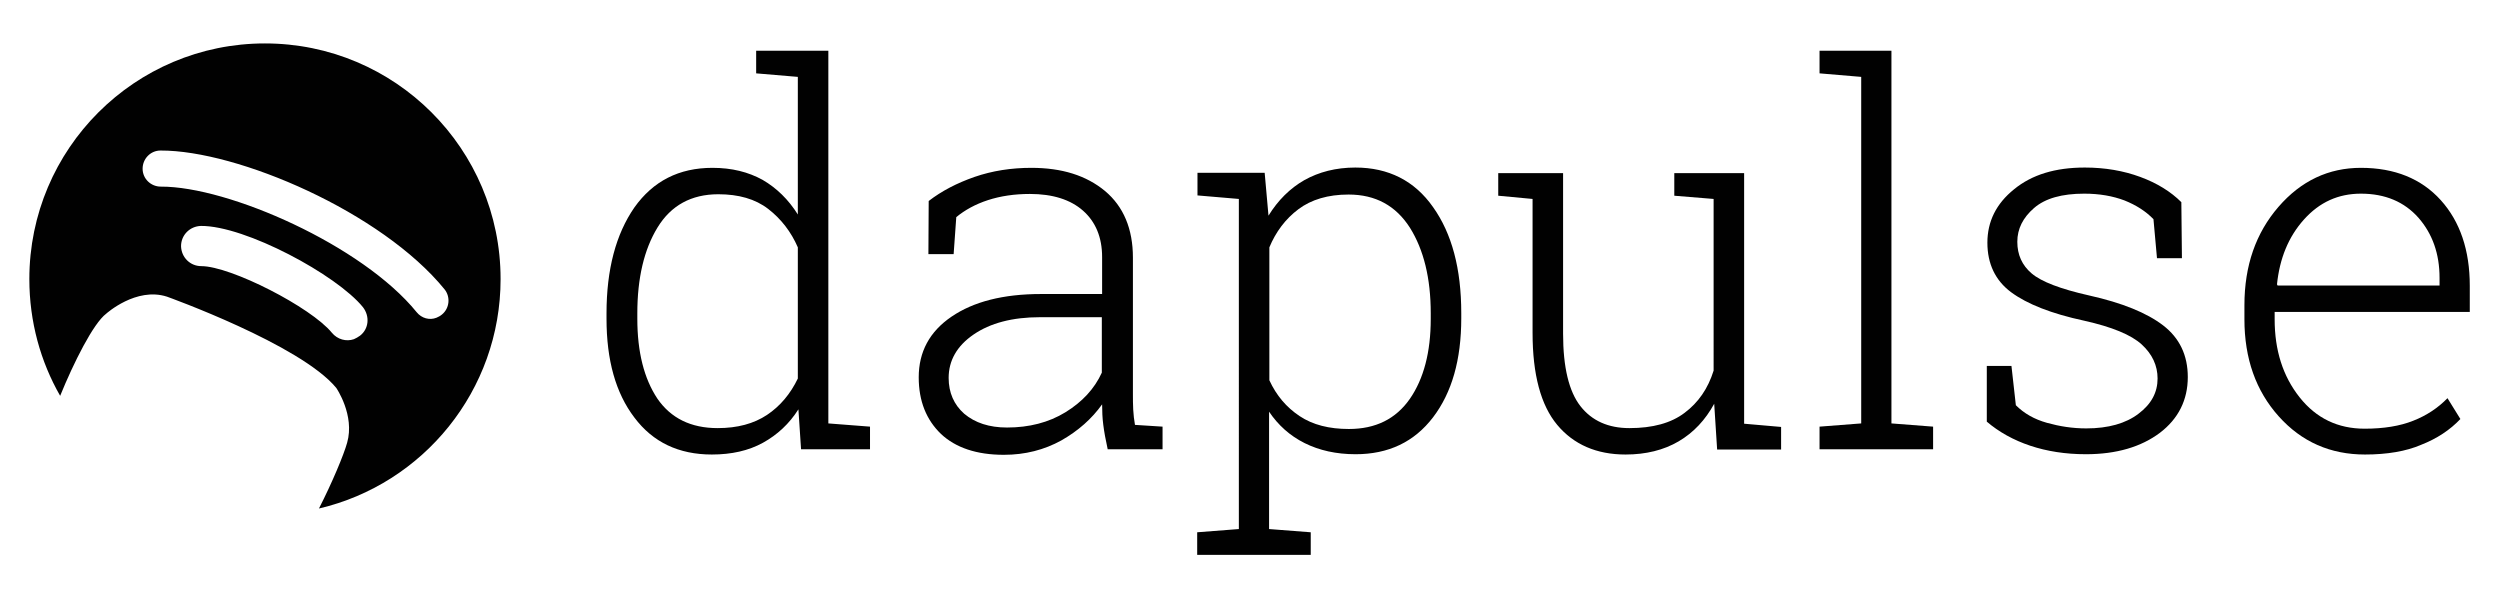
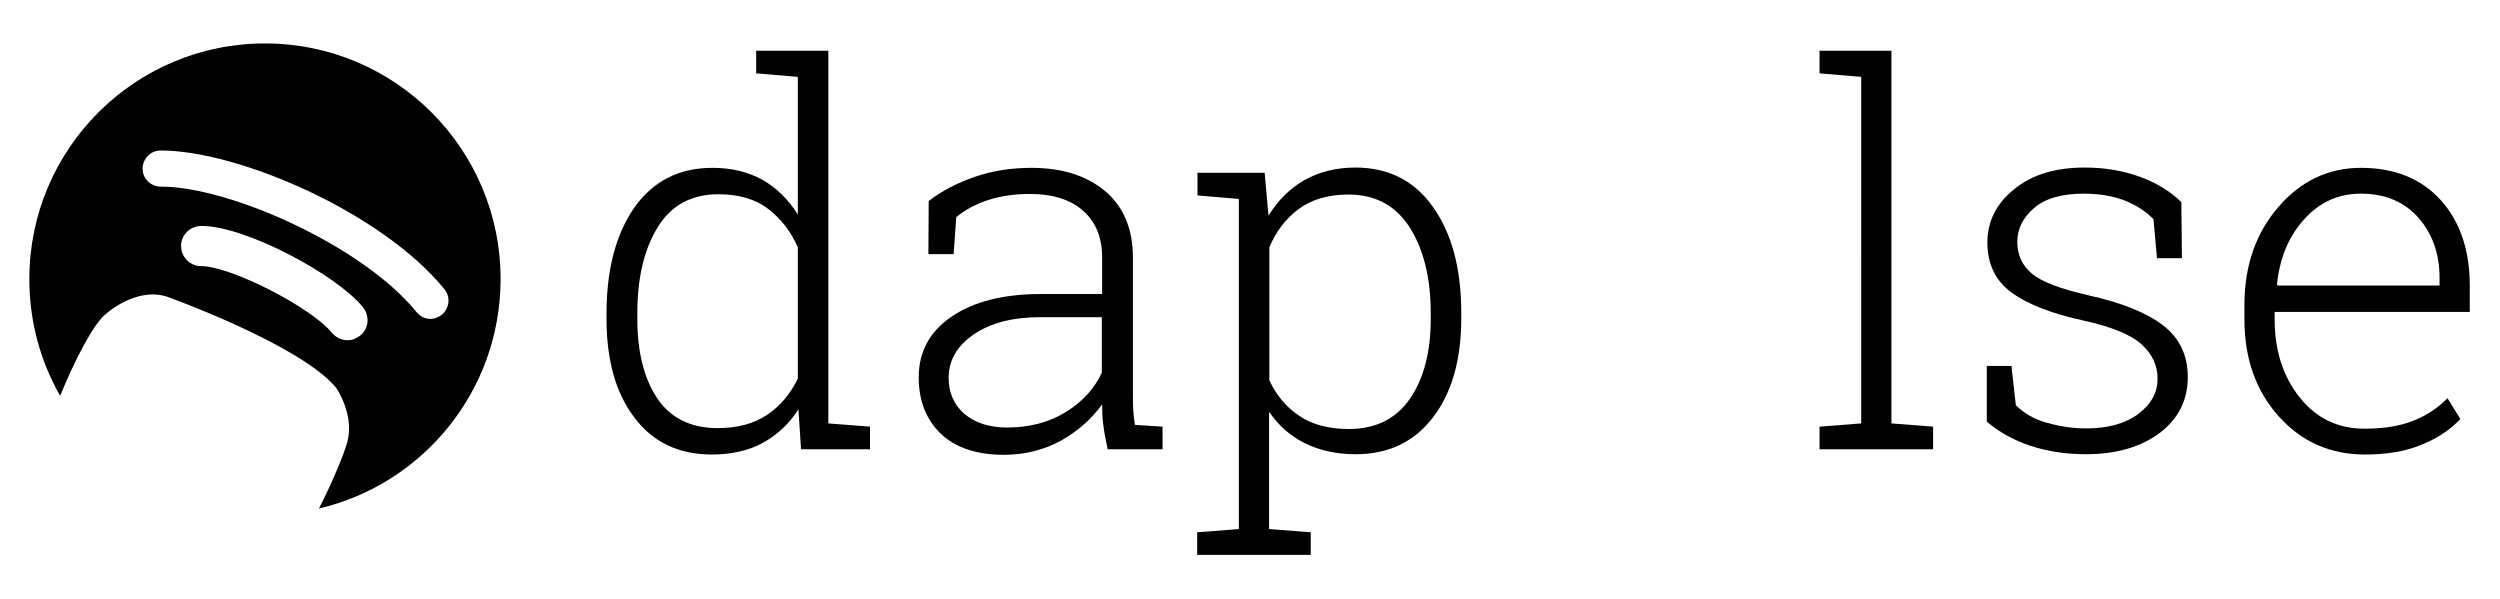
<svg xmlns="http://www.w3.org/2000/svg" version="1.1" id="Layer_1" x="0px" y="0px" viewBox="0 0 852 204" style="max-height: 60px;" xml:space="preserve">
  <defs>
    <style>
      .st0{fill:#010101;}
    </style>
  </defs>
  <g>
    <path class="st0" d="M272.1,139.5c-3.1,4.9-7.2,8.7-12.1,11.4c-4.9,2.7-10.7,4-17.4,4c-11.3,0-20.1-4.2-26.4-12.6 c-6.4-8.4-9.5-19.6-9.5-33.7v-1.8c0-15,3.2-27,9.5-36.1c6.4-9,15.2-13.5,26.6-13.5c6.6,0,12.2,1.4,17.1,4.1 c4.8,2.8,8.8,6.7,12,11.8V26.2L257.7,25v-7.7h14.2h10.4v127l14.2,1.1v7.7H273L272.1,139.5z M217.2,108.6c0,11.4,2.3,20.4,6.8,27.2 c4.6,6.7,11.4,10.1,20.6,10.1c6.7,0,12.3-1.5,16.8-4.5c4.5-3,8-7.2,10.5-12.4V84.3c-2.3-5.3-5.7-9.7-10.1-13.1 c-4.4-3.4-10.1-5-17-5c-9.2,0-16.1,3.8-20.7,11.3c-4.6,7.5-6.9,17.3-6.9,29.3V108.6z" />
    <path class="st0" d="M377.5,153.1c-0.7-3.2-1.2-5.9-1.5-8.3c-0.3-2.3-0.4-4.7-0.4-7c-3.5,4.9-8.1,9-13.9,12.3 c-5.8,3.2-12.3,4.9-19.6,4.9c-9.2,0-16.4-2.4-21.4-7.1c-5-4.8-7.6-11.2-7.6-19.3c0-8.7,3.7-15.6,11.2-20.7 c7.5-5.1,17.6-7.7,30.5-7.7h20.8V87.6c0-6.7-2.2-12-6.5-15.8c-4.3-3.8-10.4-5.7-18.1-5.7c-5.2,0-10,0.7-14.3,2.1 c-4.3,1.4-7.9,3.4-10.8,5.8L325,86.6h-8.6l0.1-18.1c4.4-3.4,9.6-6.1,15.6-8.2c6.1-2.1,12.5-3.1,19.4-3.1c10.4,0,18.7,2.6,25.1,7.9 c6.3,5.3,9.5,12.9,9.5,22.7v46.3c0,1.9,0,3.8,0.1,5.5c0.1,1.8,0.3,3.5,0.6,5.2l9.4,0.6v7.7H377.5z M343.2,145.7 c7.5,0,14.2-1.7,19.9-5.2c5.7-3.5,9.9-8,12.4-13.5v-18.9h-21c-9.5,0-17,2-22.7,5.9c-5.7,3.9-8.5,8.9-8.5,14.8c0,5,1.8,9.1,5.3,12.2 C332.3,144.1,337.1,145.7,343.2,145.7z" />
    <path class="st0" d="M408.1,66.6v-7.7H431l1.3,14.6c3.2-5.2,7.3-9.3,12.2-12.1c5-2.8,10.8-4.3,17.4-4.3c11.3,0,20.2,4.5,26.5,13.5 c6.4,9,9.6,21,9.6,36.1v1.8c0,14.1-3.2,25.3-9.6,33.7c-6.4,8.4-15.2,12.6-26.4,12.6c-6.6,0-12.4-1.3-17.4-3.8s-9-6.1-12.1-10.7v40 l14.2,1.1v7.7h-38.7v-7.7l14.2-1.1V67.8L408.1,66.6z M487.6,106.8c0-12-2.4-21.7-7.1-29.2c-4.8-7.5-11.7-11.3-20.9-11.3 c-7,0-12.7,1.7-17.1,5c-4.4,3.3-7.7,7.7-9.9,13v45.3c2.4,5.2,5.8,9.2,10.3,12.2c4.5,3,10.1,4.4,16.8,4.4c9.1,0,16-3.4,20.8-10.3 c4.7-6.8,7.1-15.9,7.1-27.2V106.8z" />
-     <path class="st0" d="M584.2,137.6c-3,5.5-7,9.8-12.1,12.8c-5.1,3-11.2,4.5-18.1,4.5c-9.9,0-17.7-3.4-23.3-10.1 c-5.6-6.7-8.4-17.2-8.4-31.3V67.8l-11.7-1.1v-7.7h11.7h10.4v54.7c0,11.5,2,19.7,5.9,24.7c3.9,5,9.5,7.5,16.7,7.5 c7.9,0,14.2-1.7,18.8-5.2c4.7-3.5,8-8.3,9.9-14.4V67.8l-13.4-1.1v-7.7h13.4h10.4v85.4l12.6,1.1v7.7h-21.8L584.2,137.6z" />
    <path class="st0" d="M620.1,25v-7.7h24.5v127l14.2,1.1v7.7h-38.7v-7.7l14.2-1.1V26.2L620.1,25z" />
    <path class="st0" d="M743.6,88h-8.5l-1.2-13.3c-2.6-2.7-5.9-4.8-9.9-6.4c-4-1.5-8.5-2.3-13.7-2.3c-7.6,0-13.3,1.6-17.1,4.9 c-3.8,3.3-5.7,7.1-5.7,11.5c0,4.4,1.6,8,4.9,10.8c3.3,2.8,9.8,5.3,19.6,7.5c11.2,2.5,19.6,5.9,25.2,10.2c5.6,4.3,8.4,10.2,8.4,17.6 c0,7.8-3.2,14.2-9.5,19c-6.4,4.8-14.8,7.3-25.2,7.3c-7,0-13.3-1-19-2.9c-5.7-1.9-10.7-4.7-14.8-8.2v-19h8.4l1.5,13.4 c2.8,2.8,6.3,4.8,10.6,6c4.3,1.2,8.7,1.9,13.4,1.9c7.5,0,13.5-1.7,17.8-5c4.4-3.3,6.5-7.3,6.5-12c0-4.4-1.8-8.3-5.4-11.6 c-3.6-3.3-10.2-6-19.6-8.1c-11.2-2.4-19.5-5.7-24.9-9.7c-5.4-4-8.1-9.7-8.1-16.9c0-7.2,3-13.3,9.1-18.2c6.1-5,14.1-7.4,24.1-7.4 c6.9,0,13.2,1.1,18.9,3.2c5.7,2.1,10.4,5,14,8.6L743.6,88z" />
    <path class="st0" d="M806,154.9c-11.8,0-21.6-4.3-29.4-13c-7.8-8.7-11.7-19.7-11.7-33.1V104c0-13.5,3.9-24.6,11.6-33.5 c7.7-8.9,17.1-13.3,28.1-13.3c11.5,0,20.6,3.7,27.2,11c6.6,7.3,9.9,17.1,9.9,29.2v8.9h-66.5v2.5c0,10.6,2.8,19.4,8.5,26.6 c5.7,7.2,13.1,10.7,22.2,10.7c6.4,0,12-0.9,16.5-2.7c4.6-1.8,8.5-4.4,11.7-7.7l4.4,7.1c-3.5,3.7-8,6.7-13.4,8.8 C820,153.8,813.5,154.9,806,154.9z M804.6,66c-7.7,0-14.1,2.9-19.4,8.8c-5.3,5.9-8.3,13.3-9.2,22.1l0.2,0.4h55.2v-2.6 c0-8.2-2.4-15-7.2-20.5C819.4,68.8,812.9,66,804.6,66z" />
    <path class="st0" d="M170.6,95.1c0-44.4-36-80.3-80.3-80.3S10,50.7,10,95.1c0,14.5,3.8,28.1,10.5,39.8c4.6-11.3,11.3-24.7,15.7-28 c0,0,10.2-9.2,20.7-5.8c0,0,45.5,16.3,57.7,31.1c0,0,6.4,9.3,3.7,18.7c-1.1,4-5.1,13.6-9.6,22.4C144.2,165,170.6,133.1,170.6,95.1z M122.7,114.4c-0.7,0.5-1.4,0.9-2.1,1.2c-2.6,0.9-5.6,0.1-7.5-2.2c-7.1-8.7-34.5-22.7-44.5-22.7c-3.8,0-6.8-3-6.9-6.8 c0-3.8,3-6.8,6.8-6.9c15.1-0.1,46.3,16.7,55.2,27.7C126.1,107.8,125.7,112.1,122.7,114.4z M142,106.4 c-18.5-22.8-64.2-42.9-87.2-42.8c-3.4,0-6.2-2.7-6.2-6.1c0-3.4,2.7-6.2,6.1-6.2c26.3-0.1,75.4,21,96.8,47.3 c2.1,2.6,1.7,6.5-0.9,8.6c-0.6,0.5-1.2,0.8-1.9,1.1C146.4,109.2,143.7,108.5,142,106.4z" />
  </g>
</svg>